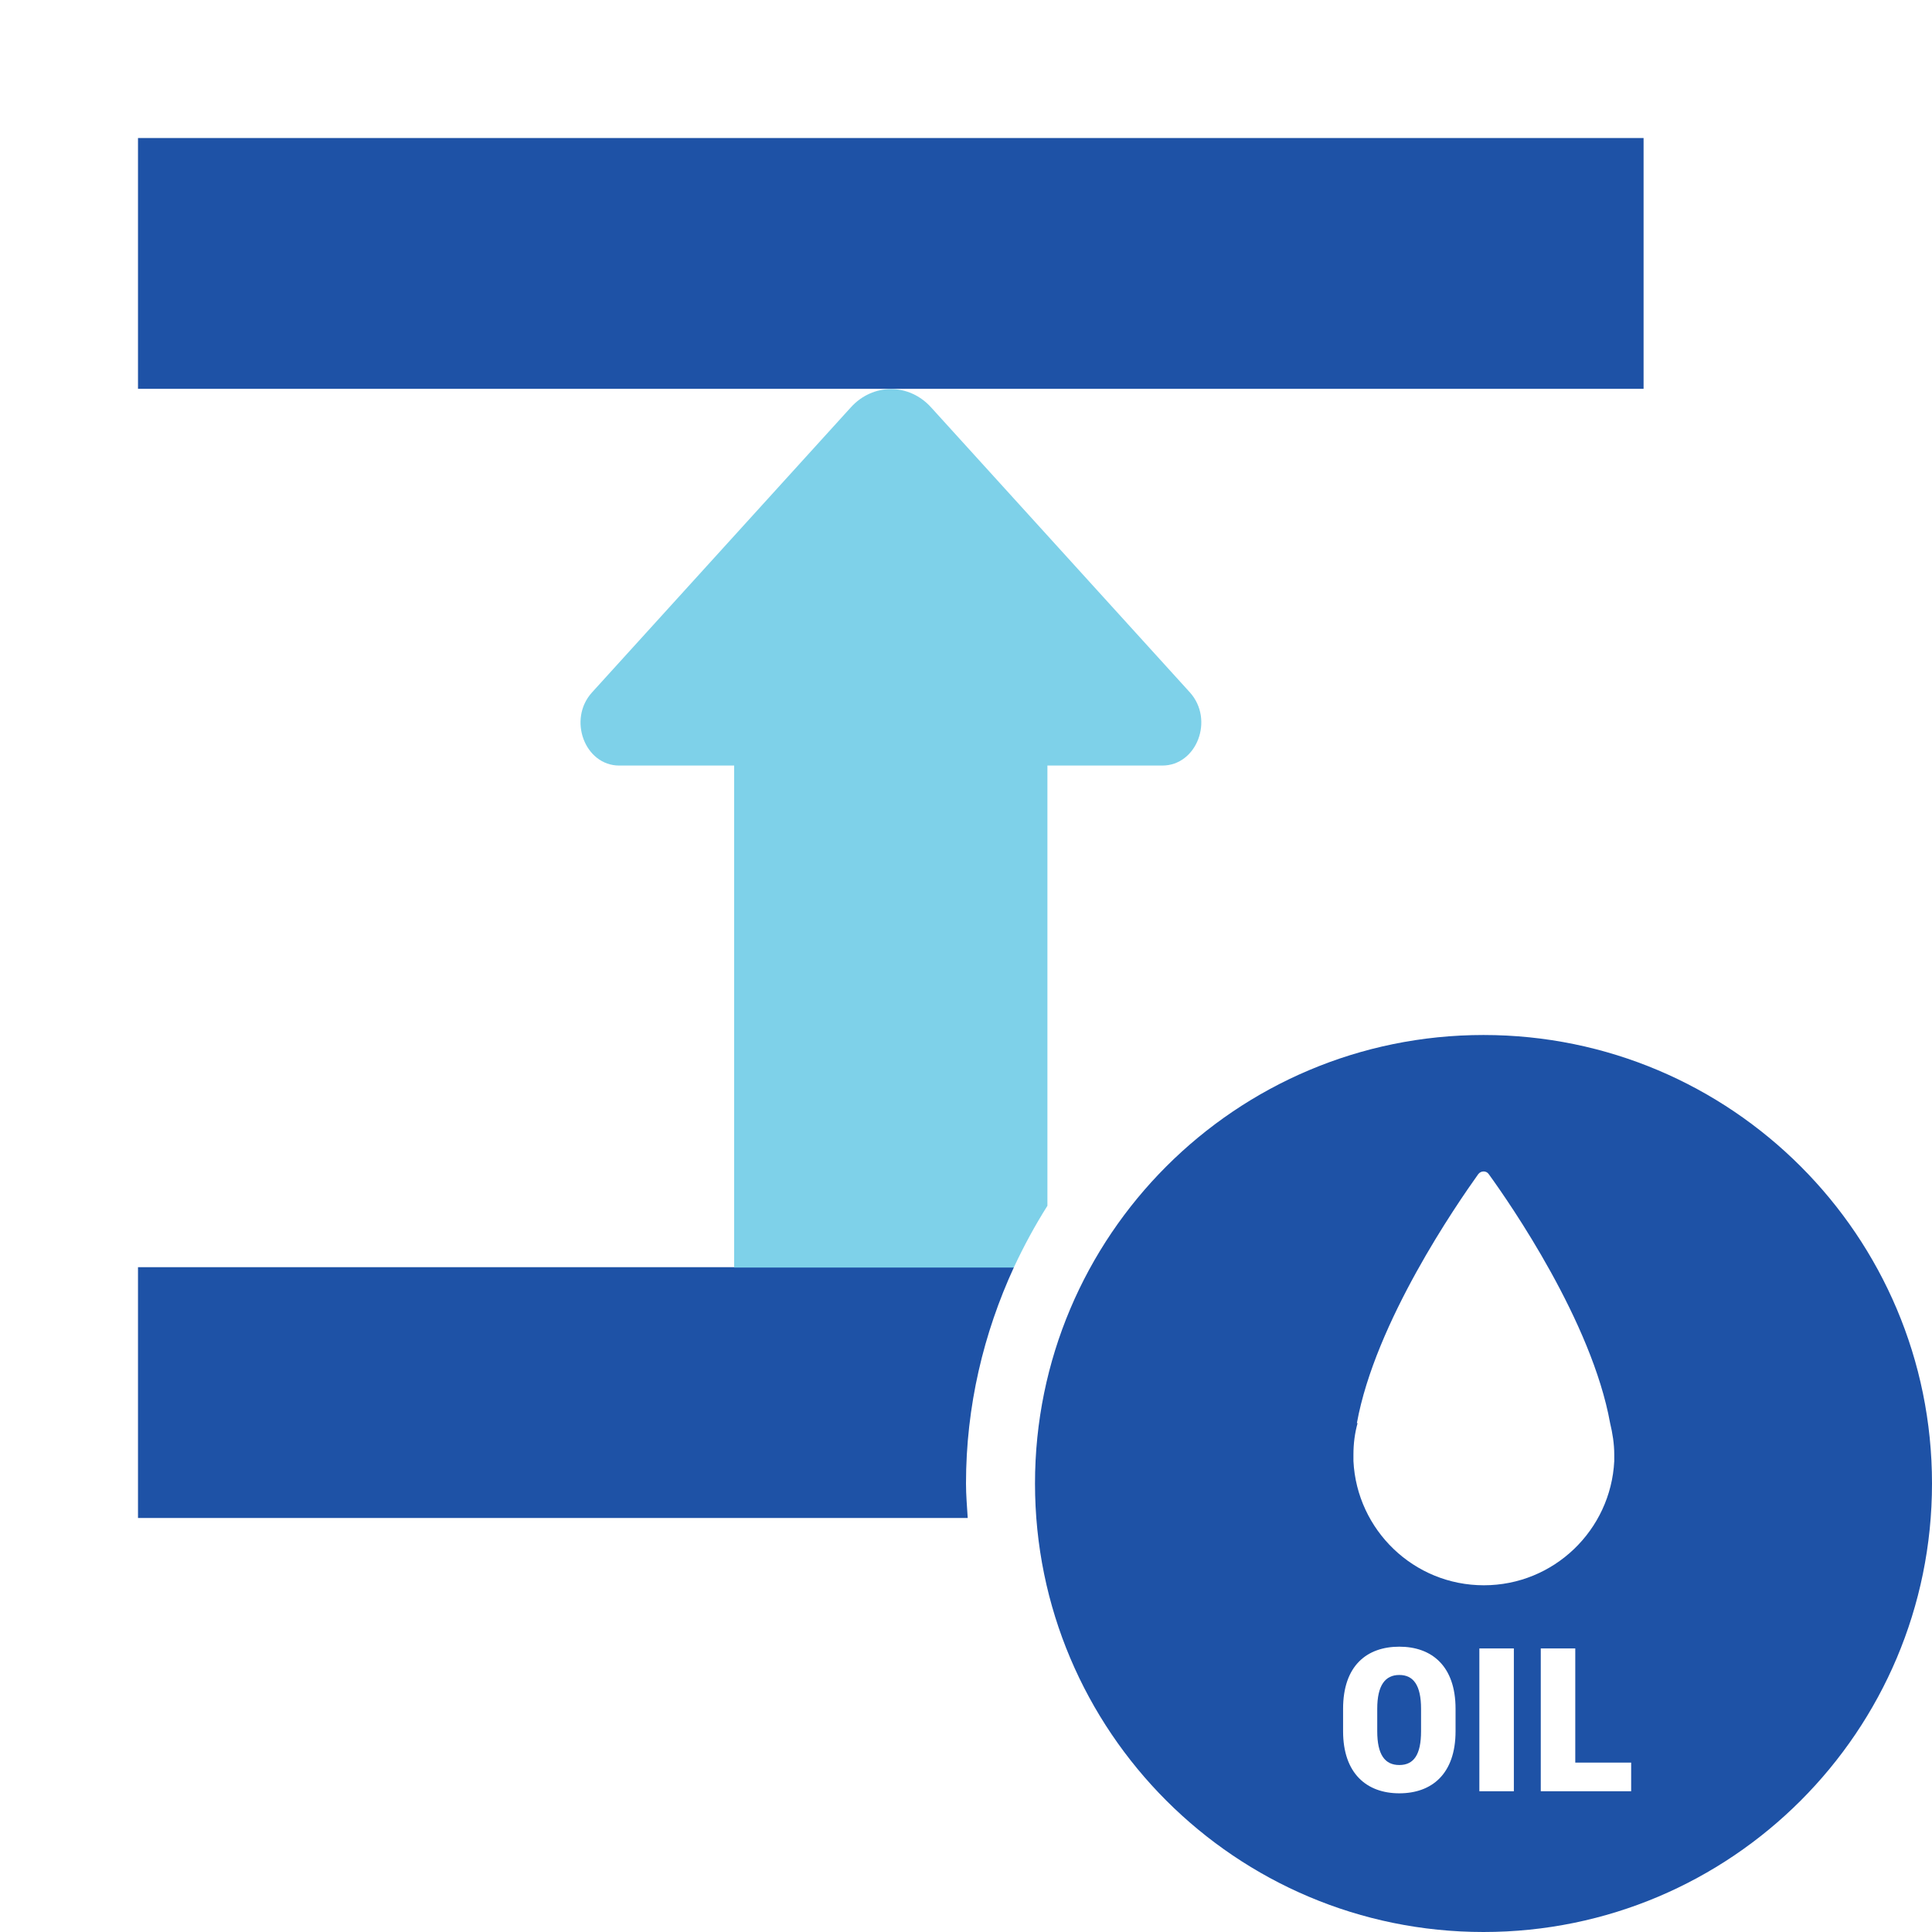
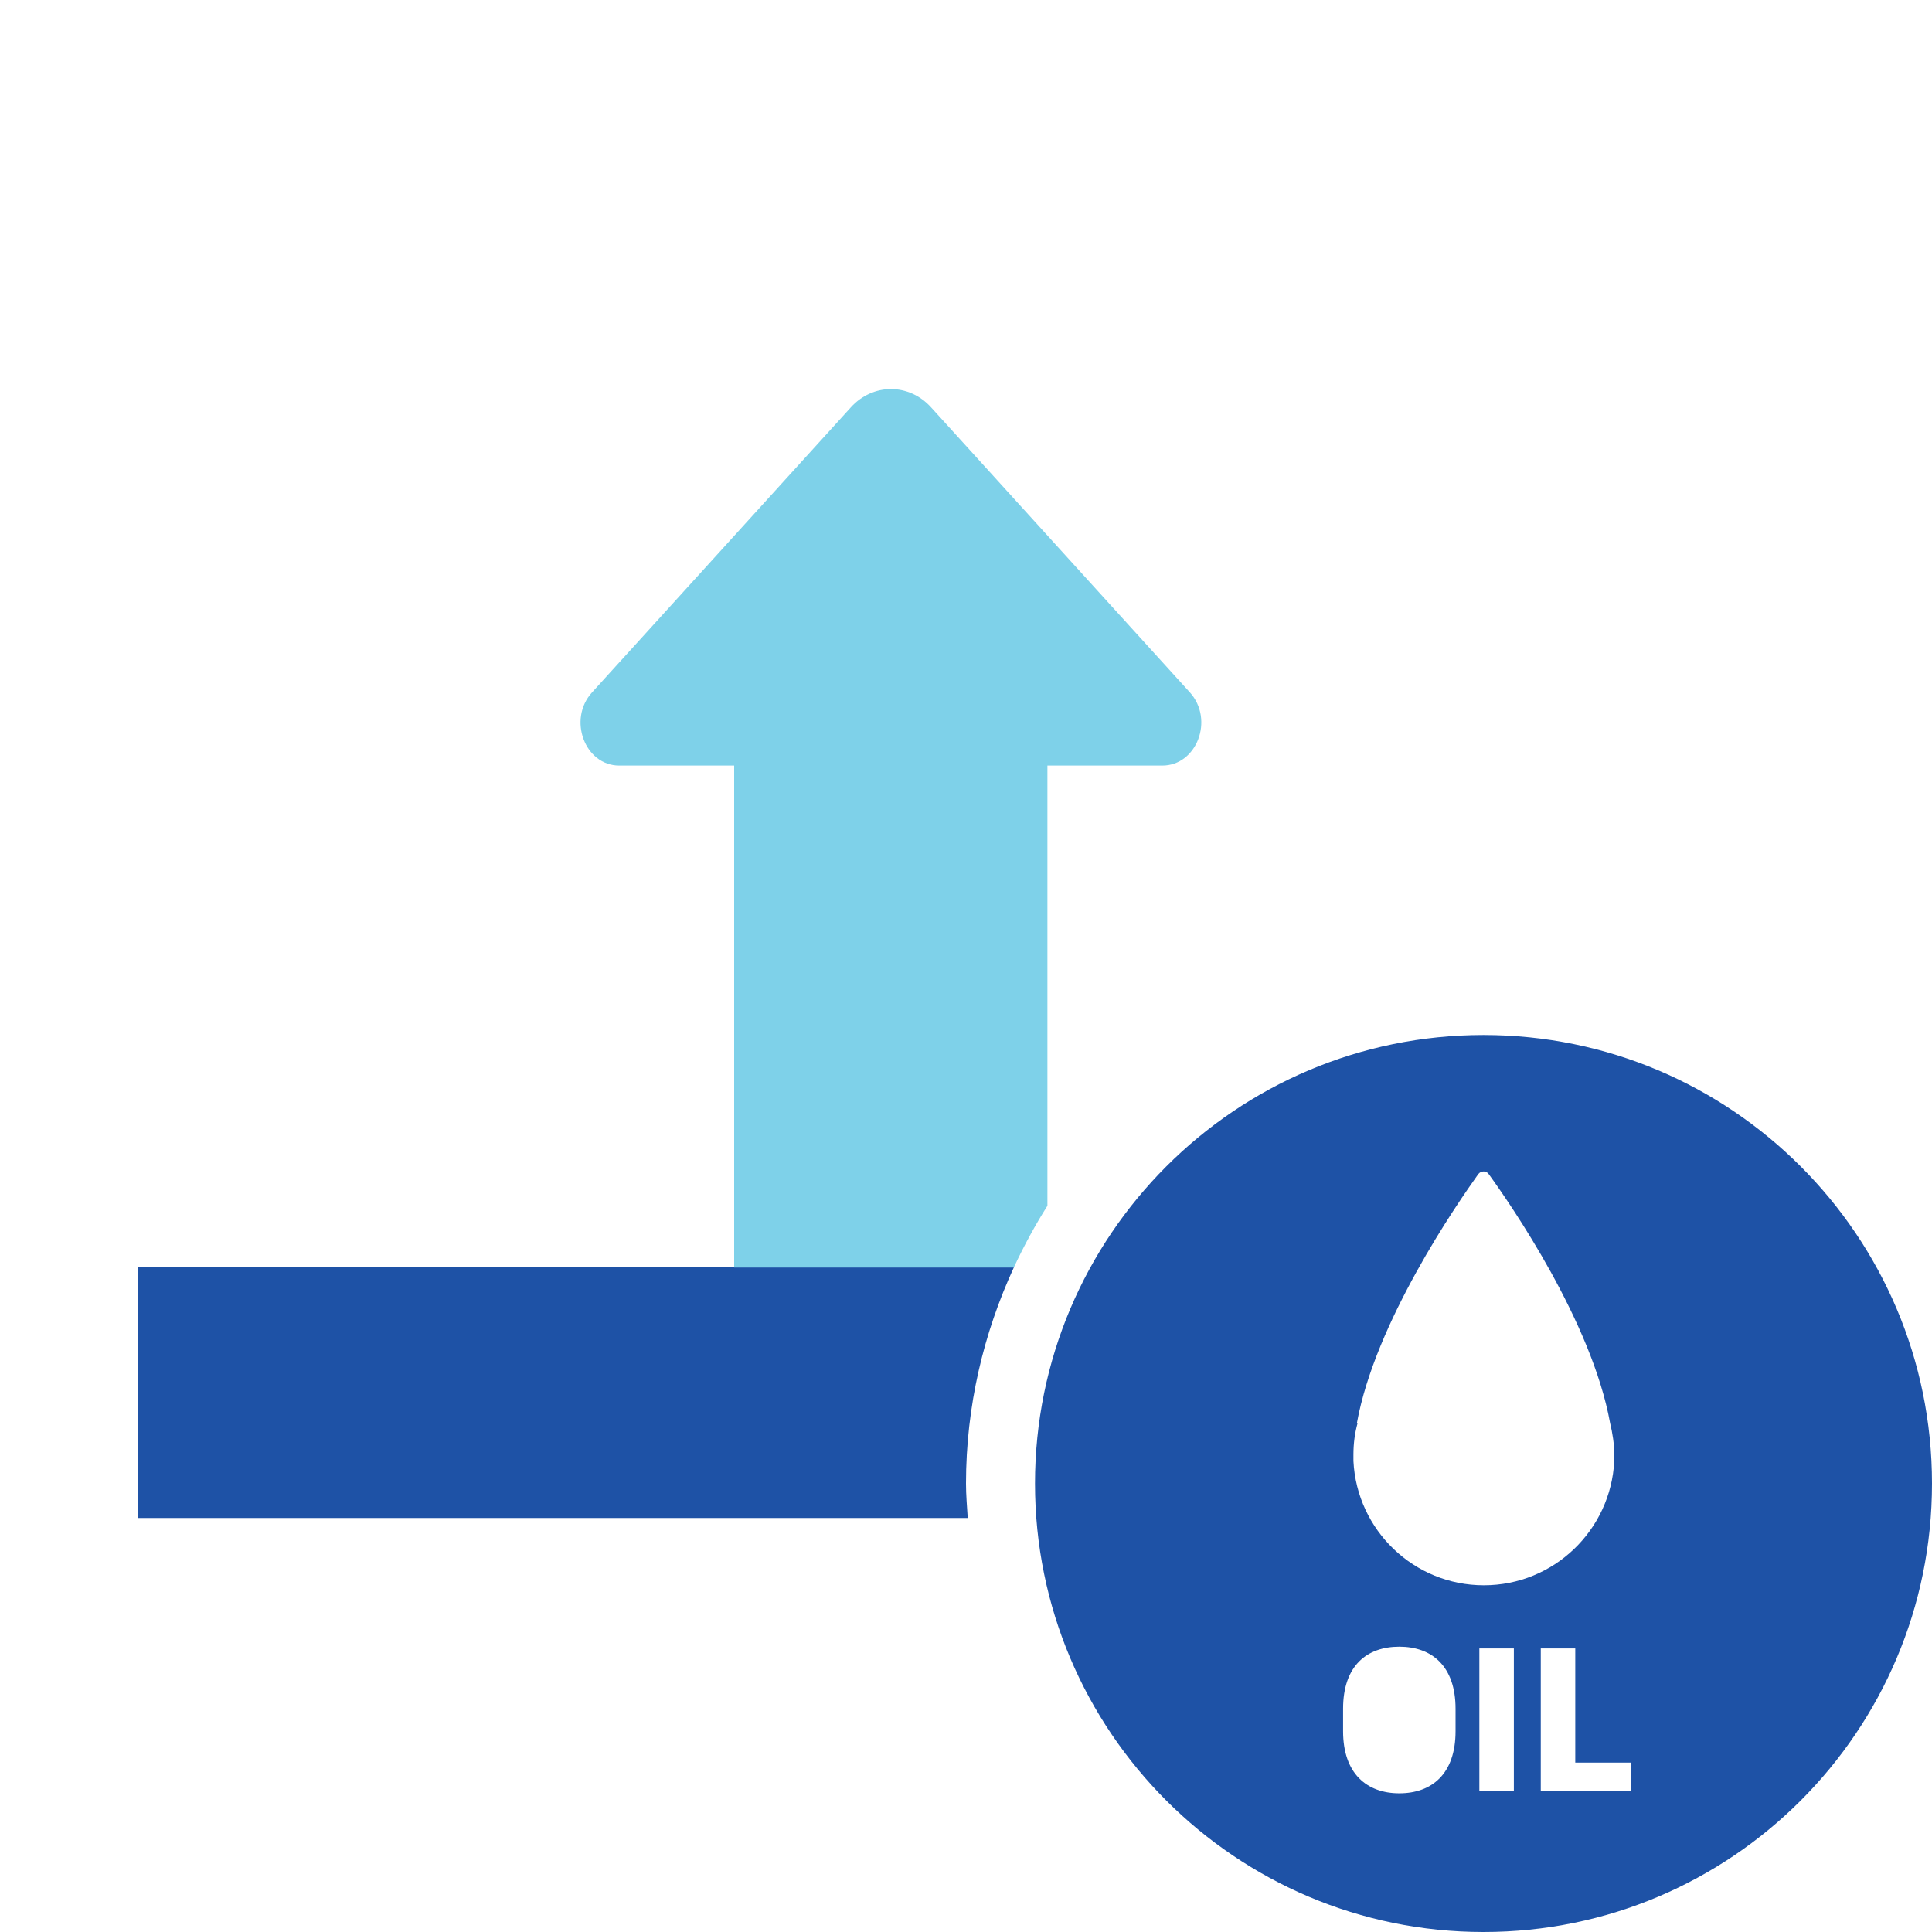
<svg xmlns="http://www.w3.org/2000/svg" width="56" height="56" viewBox="0 0 56 56" fill="none">
-   <rect width="56" height="56" fill="white" />
  <g clip-path="url(#clip0_63_2411)">
-     <path d="M40.56 48.55C40.15 48.55 39.92 48.85 39.92 49.53V50.18C39.92 50.86 40.14 51.16 40.56 51.16C40.98 51.16 41.19 50.86 41.19 50.18V49.53C41.19 48.85 40.97 48.55 40.56 48.55Z" fill="#1E52A6" />
    <path d="M43 30C35.82 30 30 35.82 30 43C30 50.18 35.82 56 43 56C50.18 56 56 50.18 56 43C56 35.82 50.18 30 43 30ZM39.33 41.25C39.86 38.32 42.23 34.9 42.85 34.03C42.93 33.93 43.08 33.93 43.15 34.03C43.78 34.9 46.14 38.31 46.67 41.25C46.74 41.54 46.79 41.85 46.79 42.16C46.79 42.22 46.79 42.27 46.79 42.33V42.35C46.69 44.35 45.04 45.95 43.01 45.95C40.98 45.95 39.33 44.35 39.23 42.35V42.33C39.23 42.27 39.23 42.22 39.23 42.16C39.23 41.84 39.27 41.54 39.35 41.25H39.33ZM42.19 50.18C42.19 51.42 41.5 51.98 40.56 51.98C39.62 51.98 38.93 51.41 38.93 50.18V49.53C38.93 48.28 39.62 47.73 40.56 47.73C41.5 47.73 42.19 48.29 42.19 49.53V50.18ZM43.88 51.92H42.88V47.78H43.88V51.92ZM47.28 51.92H44.66V47.78H45.66V51.09H47.28V51.92Z" fill="#1E52A6" />
    <path d="M28 43C28 40.76 28.51 38.64 29.39 36.73H4V44H28.05C28.03 43.67 28 43.34 28 43Z" fill="#1E52A6" />
    <path d="M29.39 36.73C29.68 36.11 30 35.52 30.36 34.95V22.19H33.69C34.69 22.19 35.2 20.86 34.49 20.07L26.99 11.81C26.35 11.1 25.3 11.1 24.66 11.81L17.16 20.07C16.45 20.85 16.95 22.19 17.95 22.19H21.28V36.74H29.39V36.73Z" fill="#7ED1E9" />
-     <path d="M47.64 4H4V11.27H47.64V4Z" fill="#1E52A6" />
  </g>
  <defs>
    <clipPath id="clip0_63_2411">
      <rect width="52" height="52" fill="white" transform="translate(4 4)" />
    </clipPath>
  </defs>
</svg>